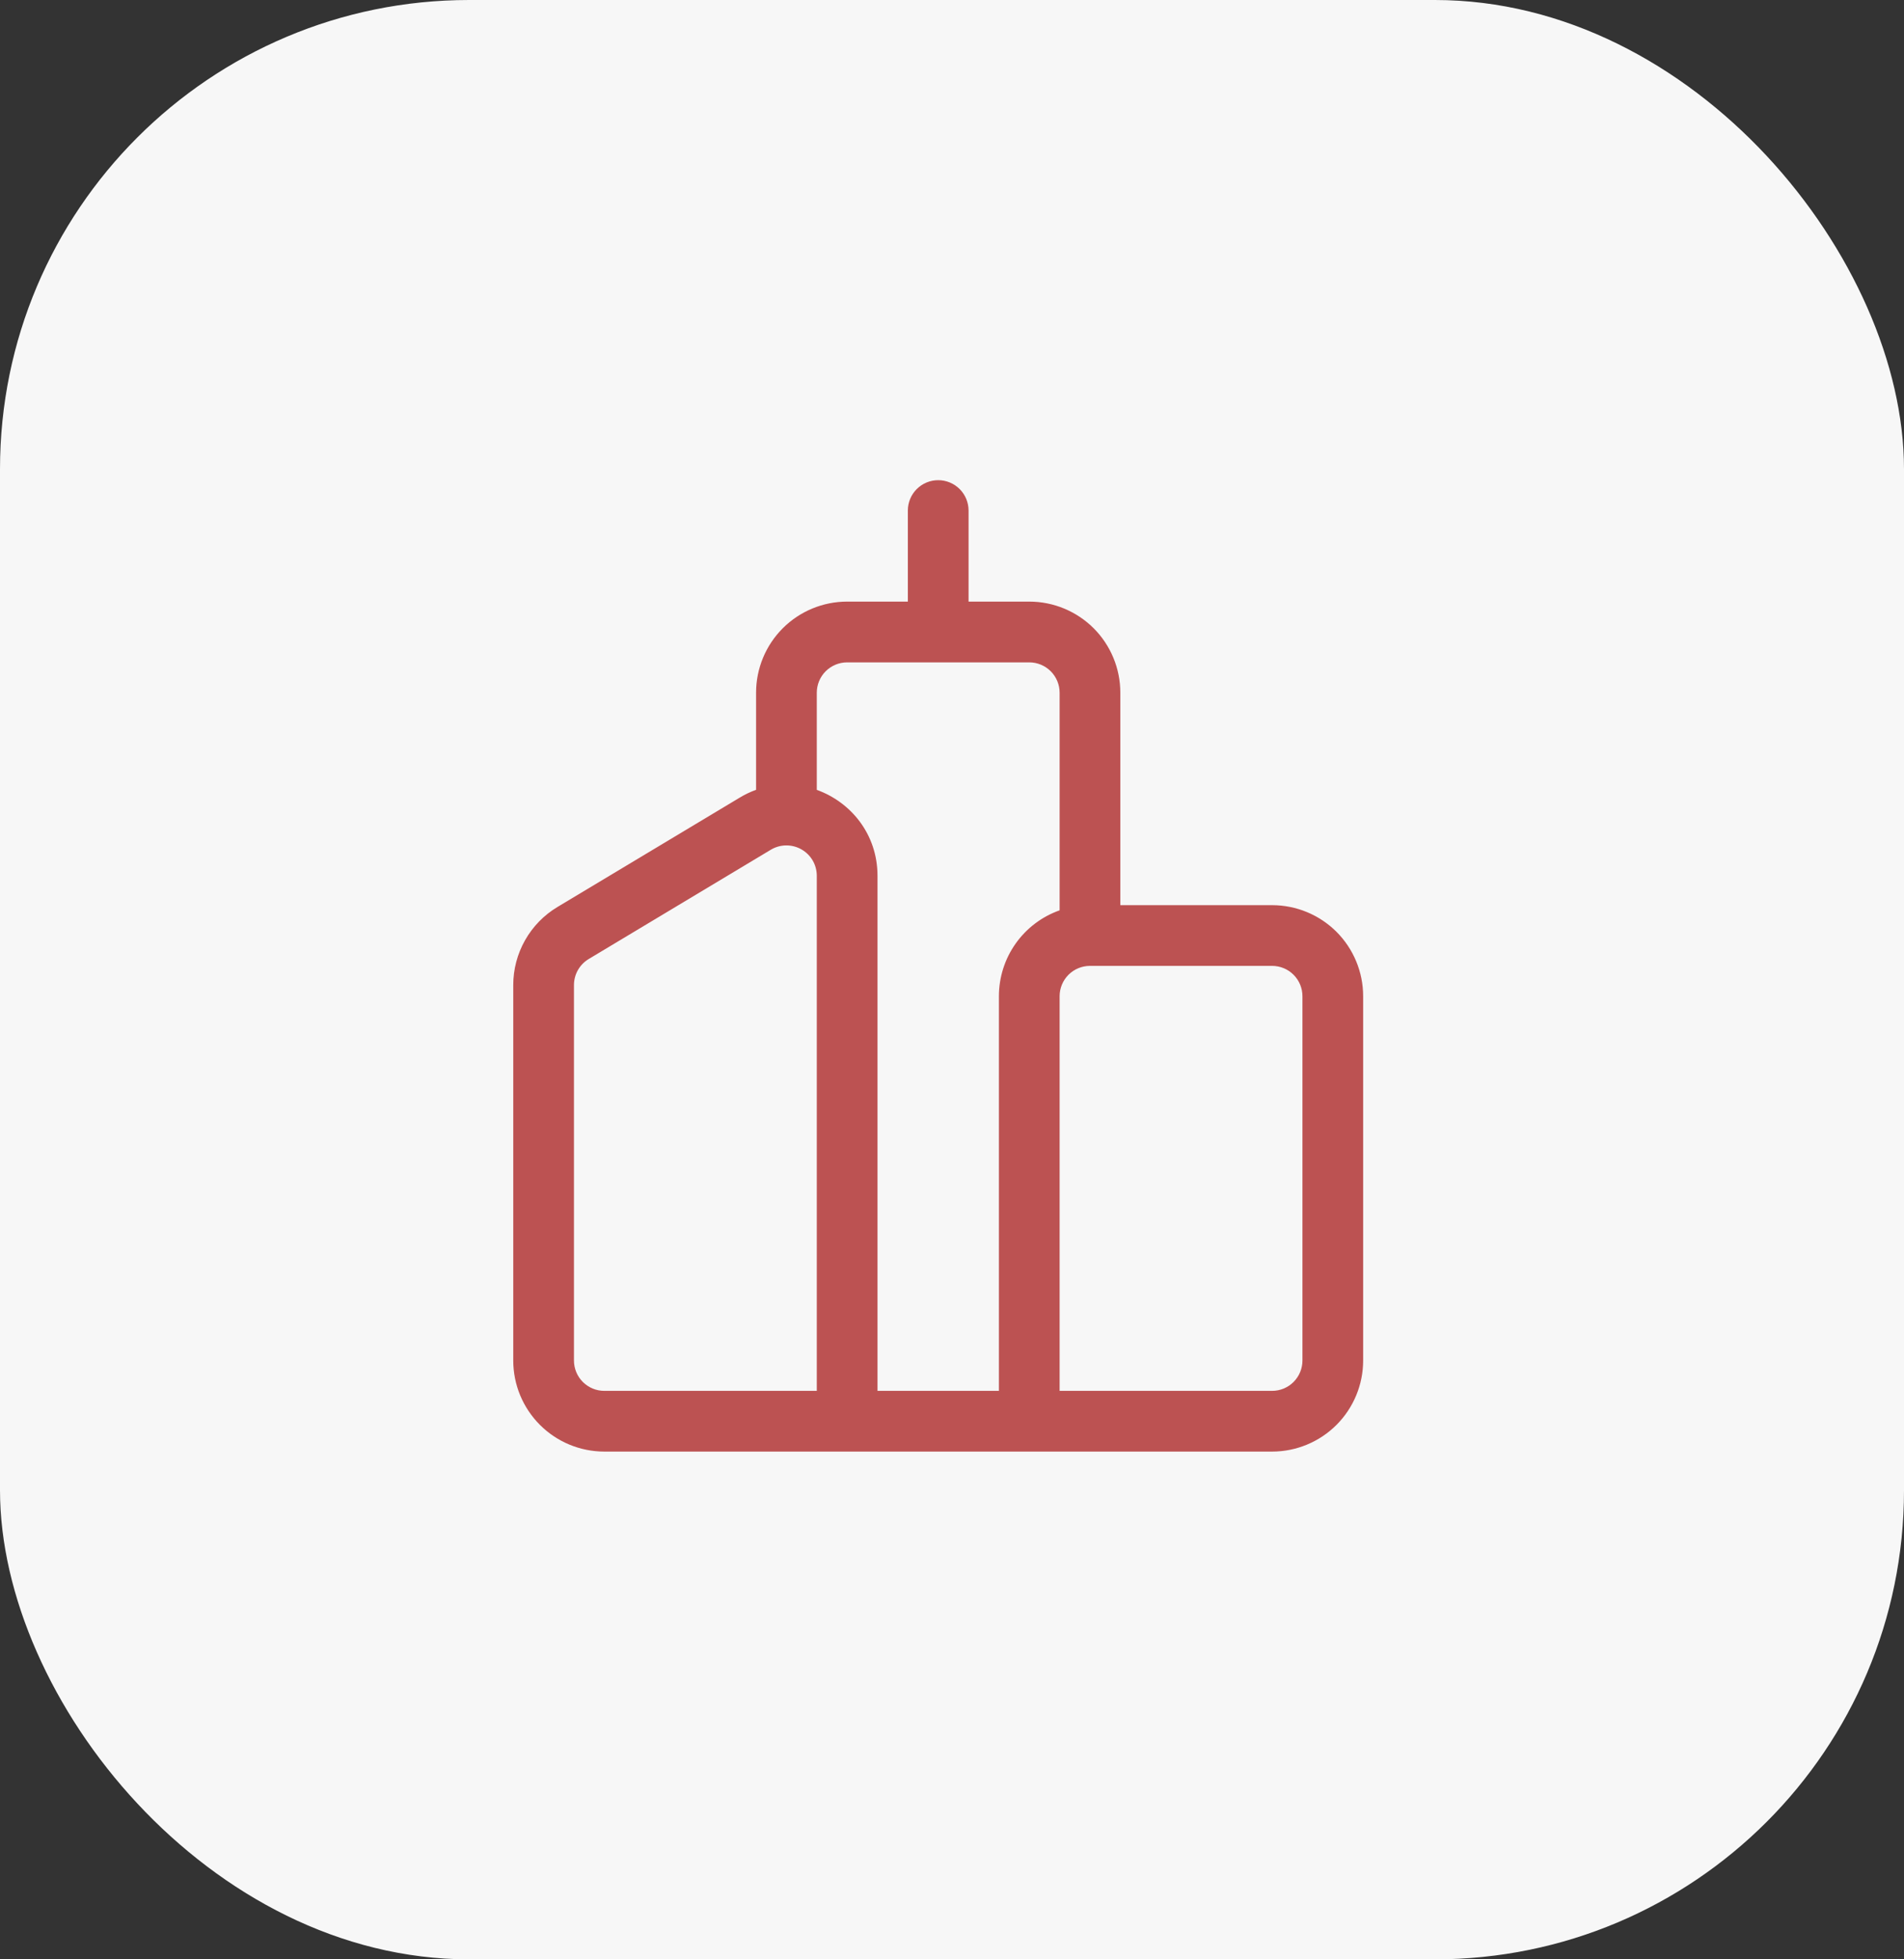
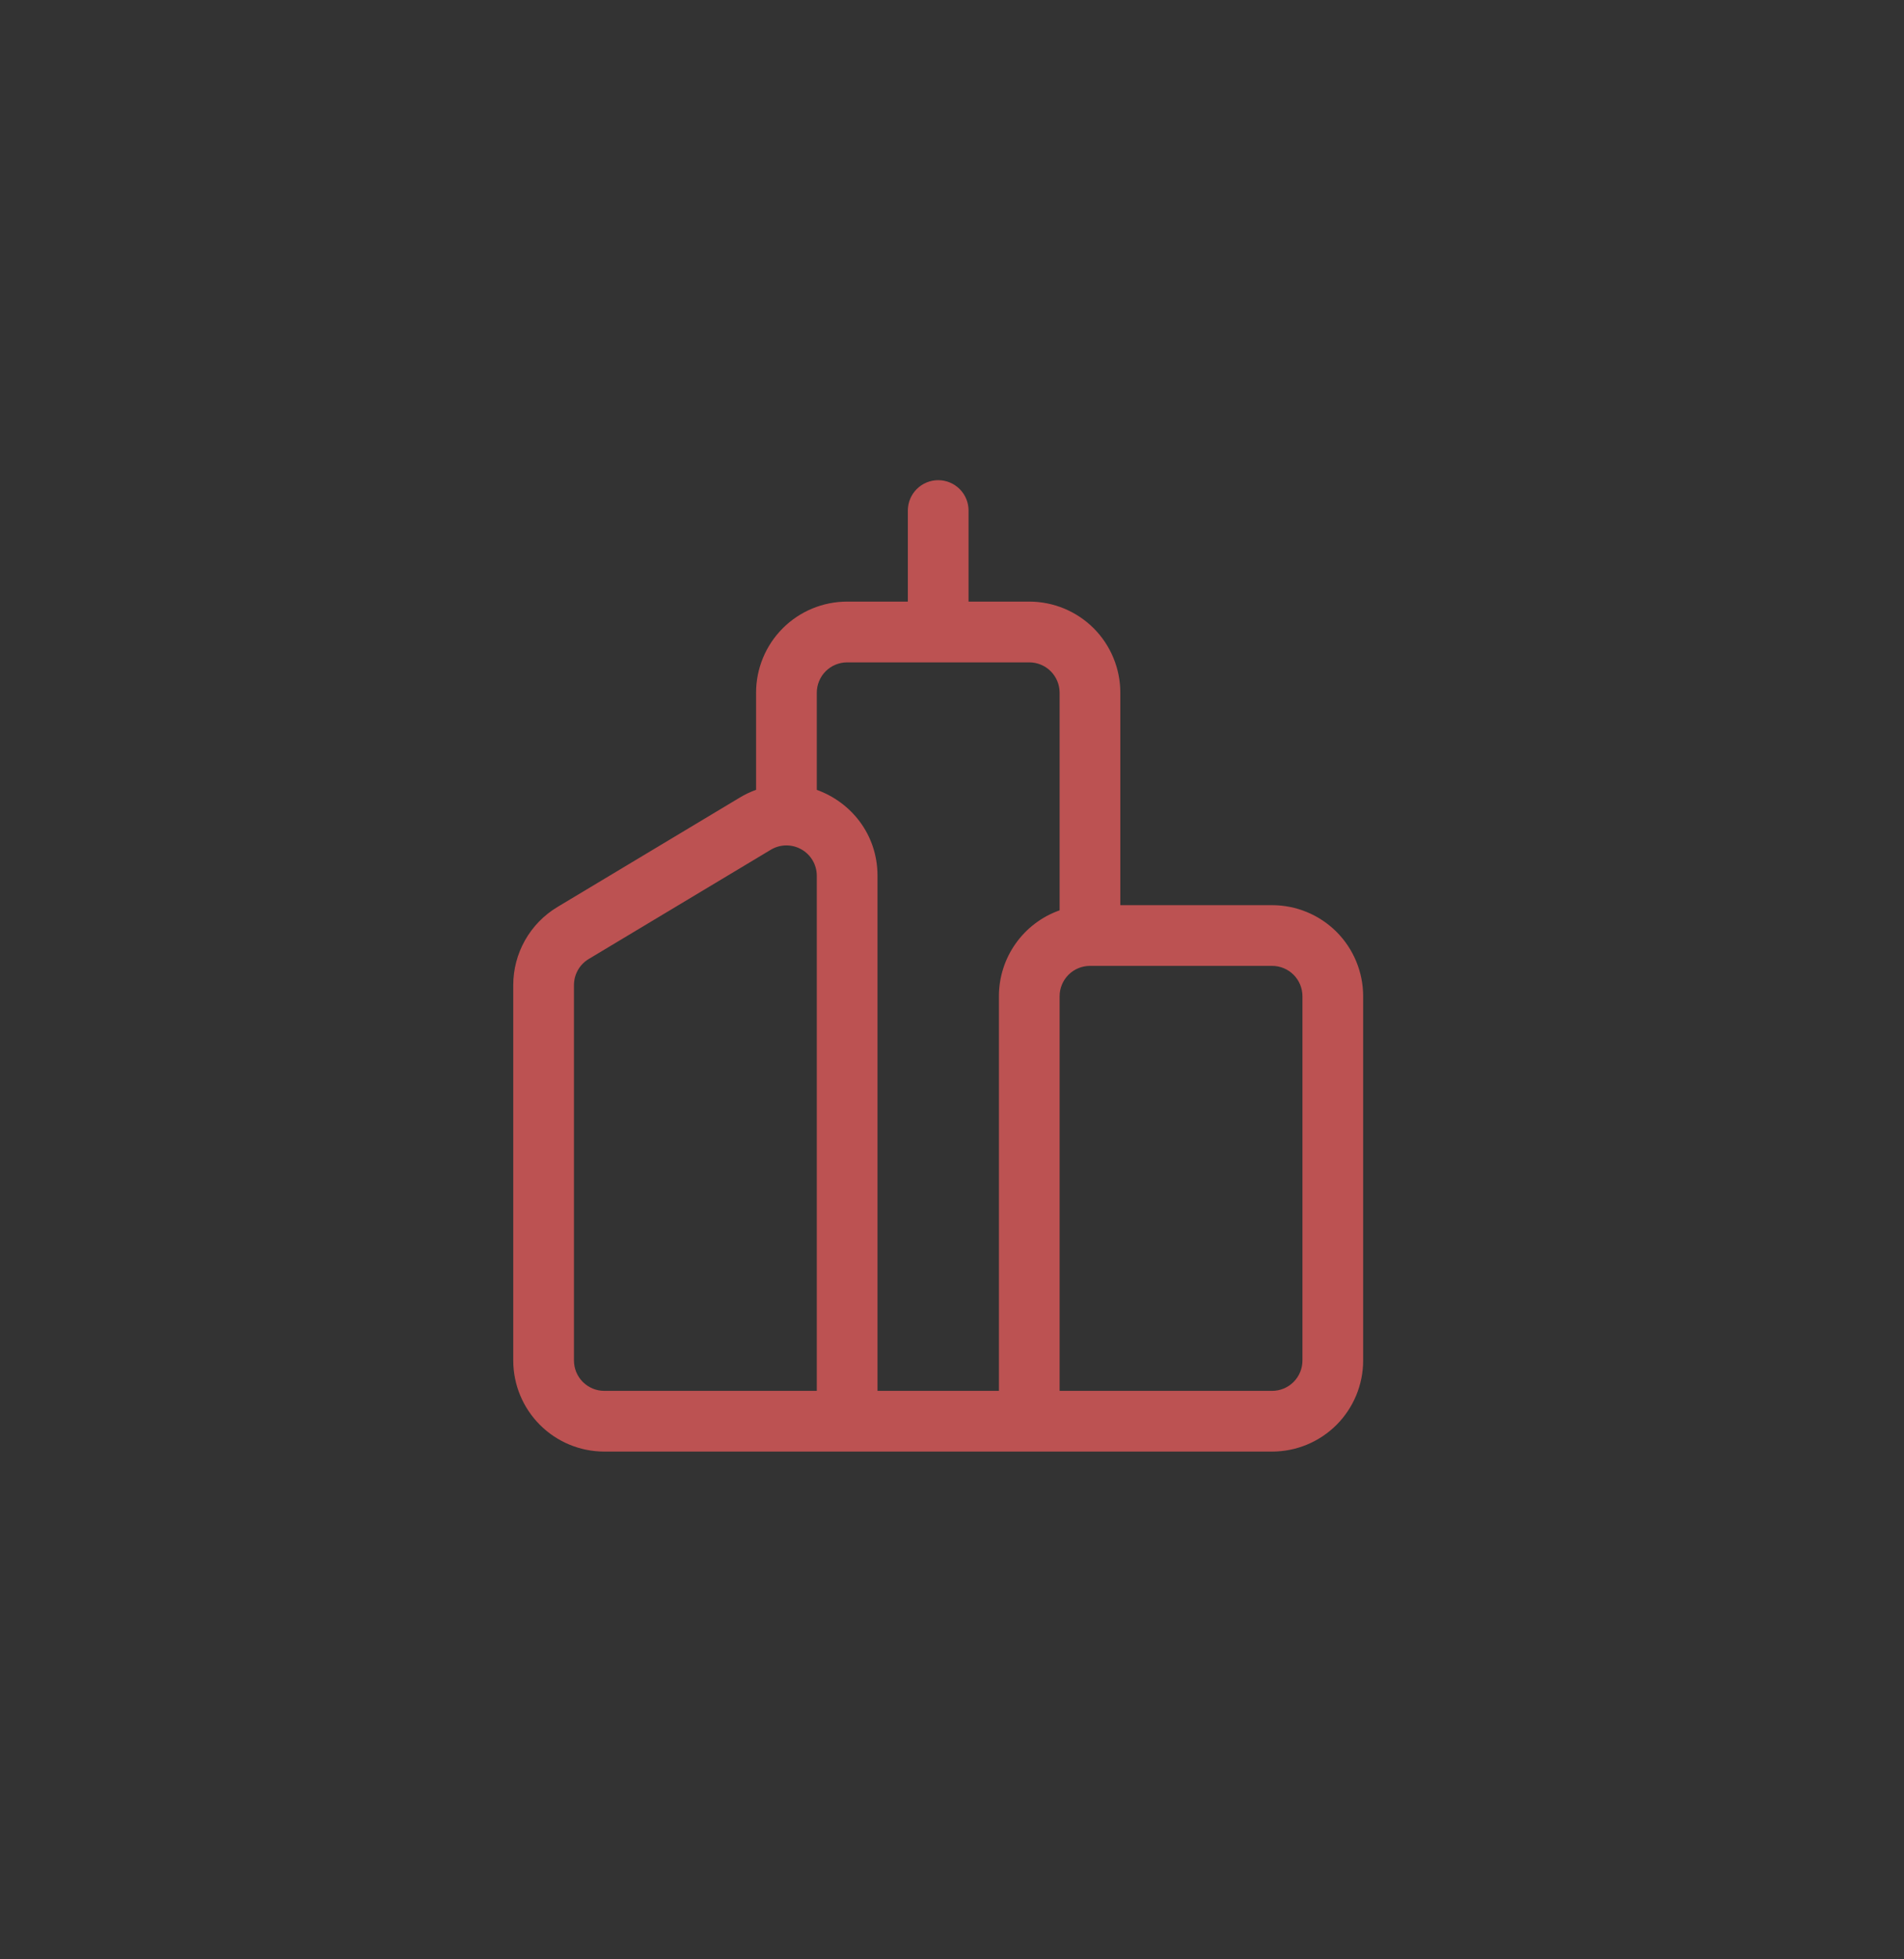
<svg xmlns="http://www.w3.org/2000/svg" width="69" height="71" viewBox="0 0 69 71" fill="none">
  <rect x="0" y="0" width="69" height="71" fill="#333333" stroke="none" />
-   <rect width="69" height="71" rx="17" fill="#F7F7F7" />
  <path d="M34 17.4C34.292 17.4 34.572 17.516 34.778 17.722C34.984 17.928 35.1 18.208 35.1 18.5V21.8H37.3C38.175 21.8 39.015 22.148 39.634 22.766C40.252 23.385 40.6 24.225 40.6 25.1V32.8H46.1C46.975 32.8 47.815 33.148 48.434 33.766C49.052 34.385 49.4 35.225 49.4 36.1V49.3C49.4 50.175 49.052 51.014 48.434 51.633C47.815 52.252 46.975 52.6 46.1 52.6H21.9C21.025 52.6 20.186 52.252 19.567 51.633C18.948 51.014 18.6 50.175 18.6 49.3V35.695C18.6 35.125 18.748 34.565 19.028 34.07C19.309 33.574 19.713 33.159 20.202 32.866L26.802 28.906C26.991 28.791 27.192 28.695 27.4 28.62V25.1C27.4 24.225 27.748 23.385 28.367 22.766C28.985 22.148 29.825 21.8 30.7 21.8H32.9V18.5C32.9 18.208 33.016 17.928 33.222 17.722C33.429 17.516 33.708 17.4 34 17.4ZM29.6 28.622C30.839 29.067 31.8 30.233 31.8 31.735V50.4H36.2V36.1C36.2 35.417 36.411 34.751 36.805 34.194C37.199 33.636 37.756 33.215 38.4 32.987V25.102C38.4 24.81 38.284 24.531 38.078 24.324C37.872 24.118 37.592 24.002 37.3 24.002H30.7C30.408 24.002 30.129 24.118 29.922 24.324C29.716 24.531 29.6 24.81 29.6 25.102V28.622ZM39.5 35C39.208 35 38.929 35.116 38.722 35.322C38.516 35.528 38.4 35.808 38.4 36.1V50.4H46.1C46.392 50.4 46.672 50.284 46.878 50.078C47.084 49.871 47.2 49.592 47.2 49.3V36.1C47.2 35.808 47.084 35.528 46.878 35.322C46.672 35.116 46.392 35 46.1 35H39.5ZM27.935 30.791L21.335 34.751C21.171 34.849 21.036 34.988 20.942 35.154C20.849 35.319 20.8 35.507 20.8 35.697V49.3C20.8 49.592 20.916 49.871 21.122 50.078C21.329 50.284 21.608 50.4 21.9 50.4H29.6V31.735C29.6 31.541 29.549 31.349 29.451 31.181C29.353 31.013 29.212 30.874 29.042 30.778C28.873 30.682 28.681 30.633 28.487 30.635C28.292 30.637 28.102 30.691 27.935 30.791Z" fill="#BC5252" />
</svg>